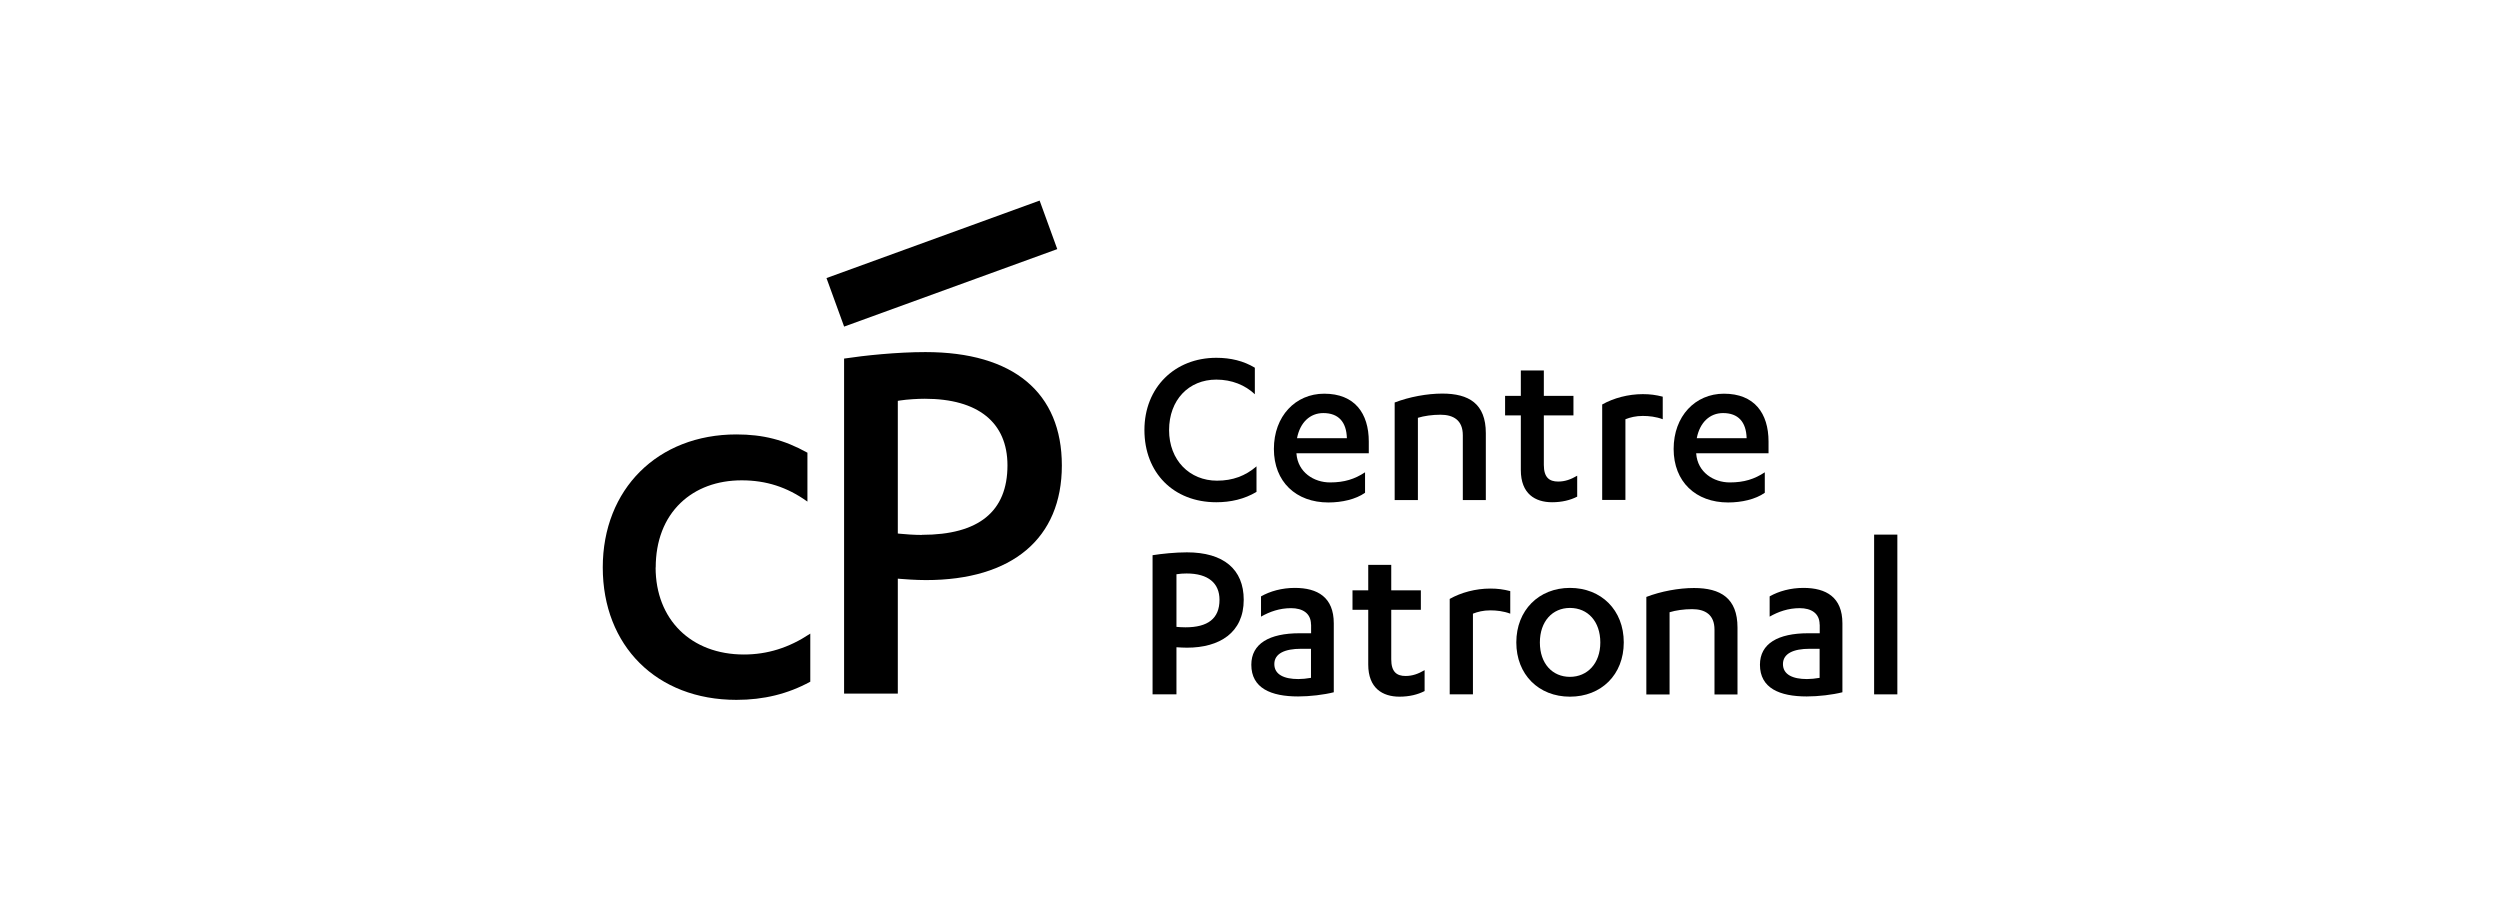
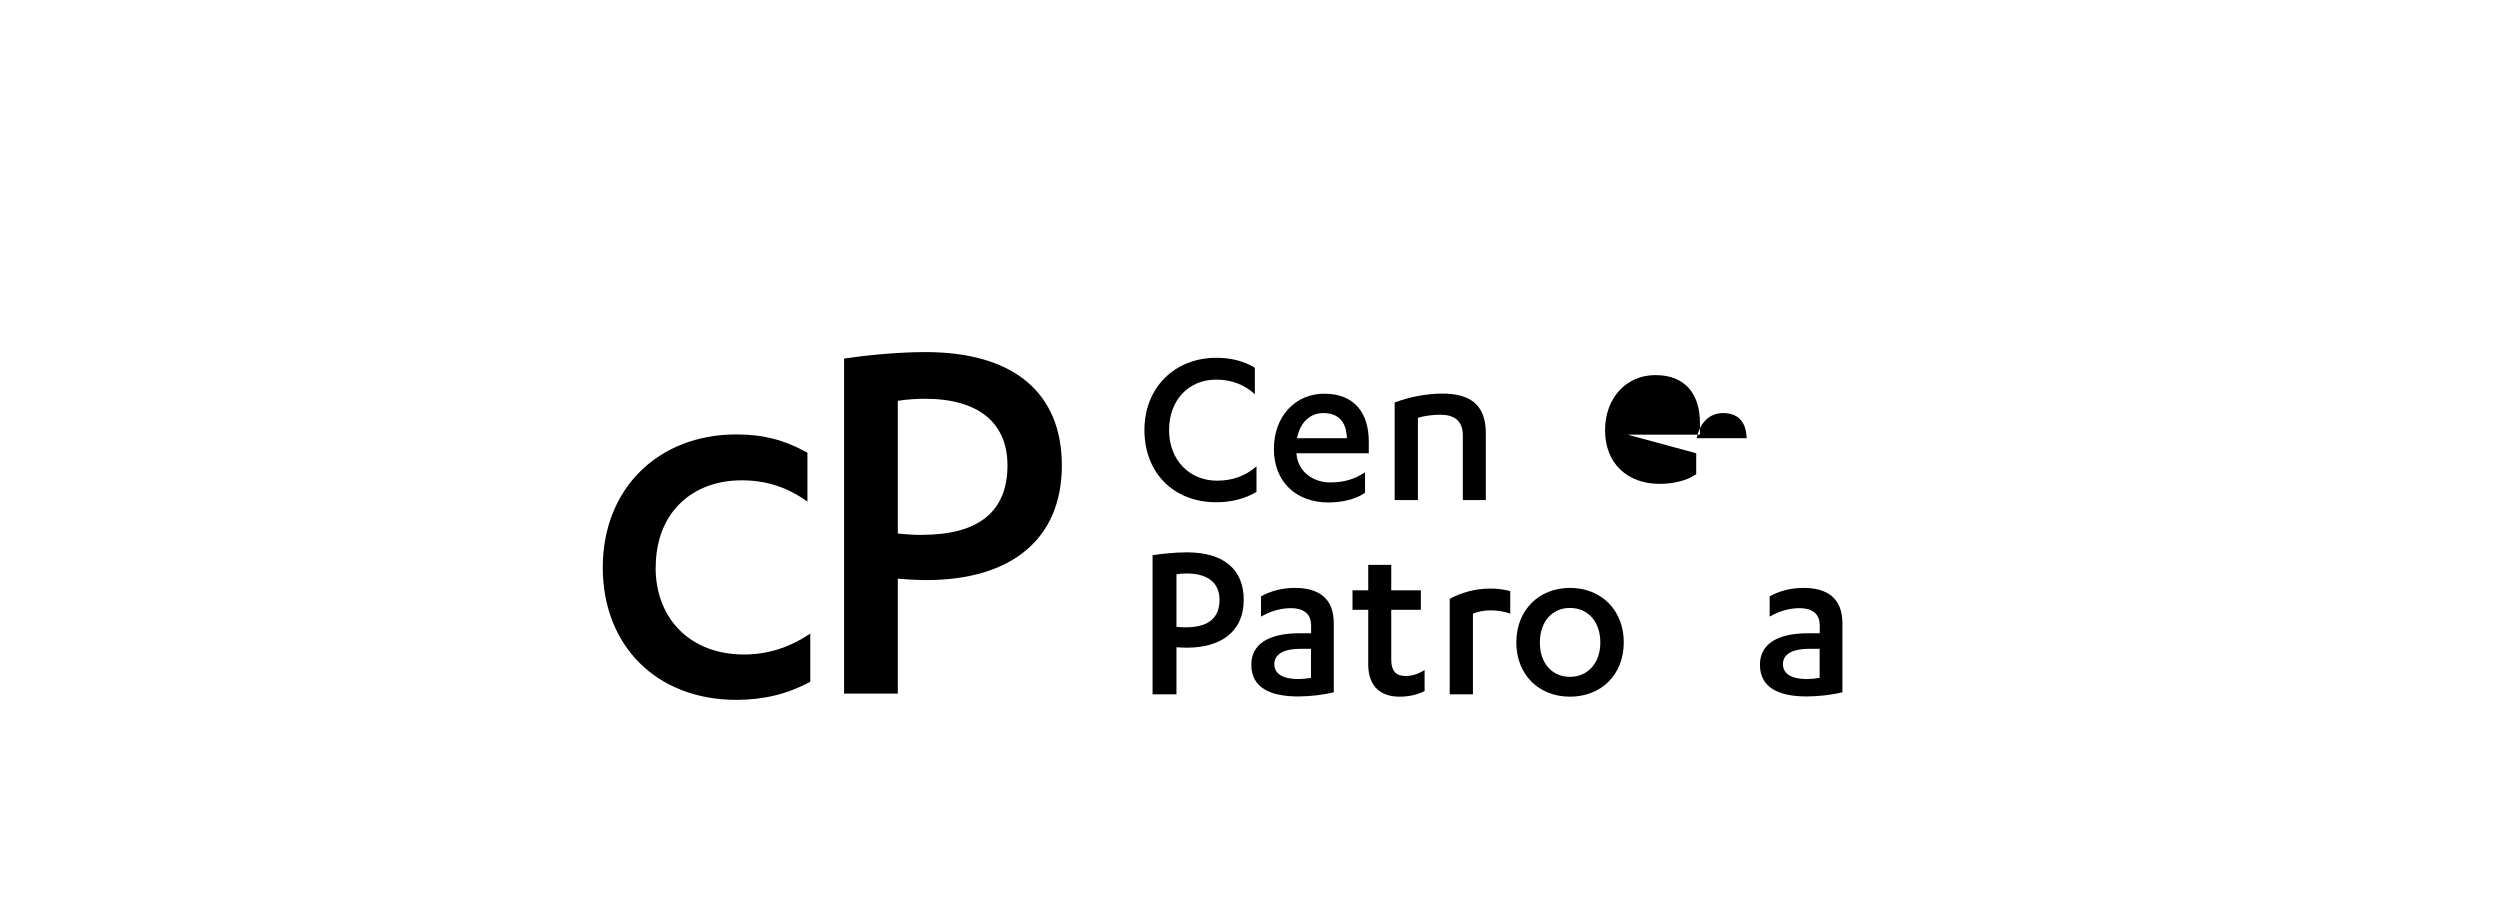
<svg xmlns="http://www.w3.org/2000/svg" id="noir" viewBox="0 0 227.08 81.79">
  <path d="M113.98,35.81c-.88-.83-2.09-1.33-3.5-1.33-2.5,0-4.29,1.84-4.29,4.59s1.88,4.59,4.35,4.59c1.43,0,2.58-.43,3.59-1.3v2.32c-1.11.66-2.35.94-3.65.94-3.9,0-6.53-2.69-6.53-6.56s2.76-6.56,6.53-6.56c1.3,0,2.47.28,3.5.9v2.39h0Z" />
  <path d="M117.76,41.17v.04c.13,1.69,1.58,2.61,3.05,2.61,1.3,0,2.24-.3,3.18-.92v1.86c-.85.6-2.11.88-3.33.88-2.94,0-4.95-1.88-4.95-4.86s1.96-5.02,4.57-5.02c2.76,0,4.05,1.77,4.05,4.35v1.06h-6.57,0ZM122.34,39.8c-.04-1.48-.77-2.28-2.14-2.28-1.21,0-2.11.85-2.39,2.28h4.53Z" />
  <path d="M126.68,36.56c1.33-.51,2.94-.81,4.33-.81,2.41,0,3.95.92,3.95,3.59v6.08h-2.09v-5.89c0-1.36-.85-1.86-2.03-1.86-.75,0-1.5.11-2.05.28v7.47h-2.11v-8.86h0Z" />
-   <path d="M136.71,35.96h1.43v-2.31h2.09v2.31h2.69v1.77h-2.69v4.5c0,1.13.49,1.51,1.3,1.51.62,0,1.15-.19,1.73-.53v1.9c-.62.32-1.39.51-2.28.51-1.54,0-2.84-.77-2.84-2.92v-4.97h-1.43v-1.77h0Z" />
-   <path d="M147.64,45.41h-2.11v-8.67c1.03-.58,2.35-.94,3.69-.94.66,0,1.18.07,1.81.23v2.05c-.6-.23-1.26-.3-1.81-.3-.64,0-1.15.13-1.58.3v7.32Z" />
-   <path d="M154.07,41.17v.04c.13,1.69,1.58,2.61,3.05,2.61,1.3,0,2.24-.3,3.18-.92v1.86c-.85.6-2.11.88-3.33.88-2.94,0-4.95-1.88-4.95-4.86s1.96-5.02,4.57-5.02c2.76,0,4.05,1.77,4.05,4.35v1.06h-6.57ZM158.65,39.8c-.04-1.48-.77-2.28-2.14-2.28-1.21,0-2.11.85-2.39,2.28h4.53Z" />
+   <path d="M154.07,41.17v.04v1.86c-.85.6-2.11.88-3.33.88-2.94,0-4.95-1.88-4.95-4.86s1.96-5.02,4.57-5.02c2.76,0,4.05,1.77,4.05,4.35v1.06h-6.57ZM158.65,39.8c-.04-1.48-.77-2.28-2.14-2.28-1.21,0-2.11.85-2.39,2.28h4.53Z" />
  <path d="M106.87,63.07h-2.18v-12.64c.81-.13,2.07-.26,3.12-.26,3.33,0,5.16,1.54,5.16,4.31,0,2.99-2.2,4.35-5.15,4.35-.3,0-.68-.02-.96-.04v4.27h0ZM106.87,56.94c.19.02.53.04.81.04,2.03,0,3.09-.79,3.09-2.5,0-1.49-1-2.39-2.99-2.39-.26,0-.64.02-.92.07v4.78h0Z" />
  <path d="M119.08,56.73c0-1.03-.77-1.49-1.81-1.49s-1.94.32-2.73.77v-1.84c.83-.47,1.9-.77,3.07-.77,2.07,0,3.54.85,3.54,3.22v6.26c-.9.23-2.18.38-3.24.38-2.46,0-4.25-.75-4.25-2.88,0-1.92,1.64-2.86,4.38-2.86h1.05s0-.79,0-.79ZM119.08,58.93h-.9c-1.48,0-2.43.43-2.43,1.39s.9,1.36,2.18,1.36c.32,0,.77-.04,1.15-.11v-2.65Z" />
  <path d="M122.85,53.62h1.43v-2.31h2.09v2.31h2.69v1.77h-2.69v4.5c0,1.13.49,1.51,1.3,1.51.62,0,1.15-.19,1.73-.53v1.9c-.62.32-1.39.51-2.28.51-1.54,0-2.84-.77-2.84-2.92v-4.97h-1.43v-1.77h0Z" />
  <path d="M133.79,63.07h-2.11v-8.67c1.03-.58,2.35-.94,3.69-.94.66,0,1.18.07,1.81.23v2.05c-.6-.23-1.26-.3-1.81-.3-.64,0-1.15.13-1.58.3v7.32Z" />
  <path d="M142.6,53.4c2.84,0,4.89,2.01,4.89,4.95s-2.05,4.93-4.89,4.93-4.87-2.01-4.87-4.93,2.05-4.95,4.87-4.95M142.6,55.22c-1.58,0-2.73,1.21-2.73,3.14s1.15,3.12,2.73,3.12,2.76-1.21,2.76-3.12-1.13-3.14-2.76-3.14" />
-   <path d="M149.54,54.22c1.33-.51,2.94-.81,4.33-.81,2.41,0,3.95.92,3.95,3.59v6.08h-2.09v-5.89c0-1.36-.85-1.86-2.03-1.86-.75,0-1.5.11-2.05.28v7.47h-2.11v-8.86h0Z" />
  <path d="M165.28,56.73c0-1.03-.77-1.49-1.81-1.49s-1.94.32-2.73.77v-1.84c.83-.47,1.9-.77,3.07-.77,2.07,0,3.54.85,3.54,3.22v6.26c-.9.23-2.18.38-3.24.38-2.46,0-4.25-.75-4.25-2.88,0-1.92,1.64-2.86,4.38-2.86h1.05v-.79h0ZM165.28,58.93h-.9c-1.48,0-2.43.43-2.43,1.39s.9,1.36,2.18,1.36c.32,0,.77-.04,1.15-.11v-2.65Z" />
-   <rect x="170.23" y="48.56" width="2.11" height="14.51" />
  <path d="M59.56,51.55c0-2.42.78-4.45,2.26-5.87,1.4-1.34,3.32-2.05,5.55-2.05s4.12.62,5.91,1.89l.06.04v-4.45h-.02c-2.09-1.16-4.01-1.65-6.43-1.65-7.15,0-12.14,4.97-12.14,12.08s4.88,12.03,12.14,12.03c2.48,0,4.67-.54,6.69-1.64h.02v-4.38l-.06.04c-1.89,1.25-3.84,1.86-5.97,1.86-4.8,0-8.02-3.18-8.02-7.91" />
  <path d="M76.67,63h4.88v-10.44l.23.02c.32.03,1.42.11,2.33.11,7.84,0,12.34-3.79,12.34-10.41s-4.4-10.3-12.39-10.3c-2.59,0-5.55.31-7.39.59v30.44h0ZM83.74,48.59c-.69,0-1.53-.06-2-.11l-.19-.02v-12.05l.18-.03c.71-.11,1.67-.16,2.27-.16,4.84,0,7.51,2.15,7.51,6.05,0,4.19-2.61,6.31-7.77,6.31" />
-   <rect x="75.25" y="21.6" width="20.6" height="4.69" transform="translate(-3.03 30.67) rotate(-19.98)" />
</svg>